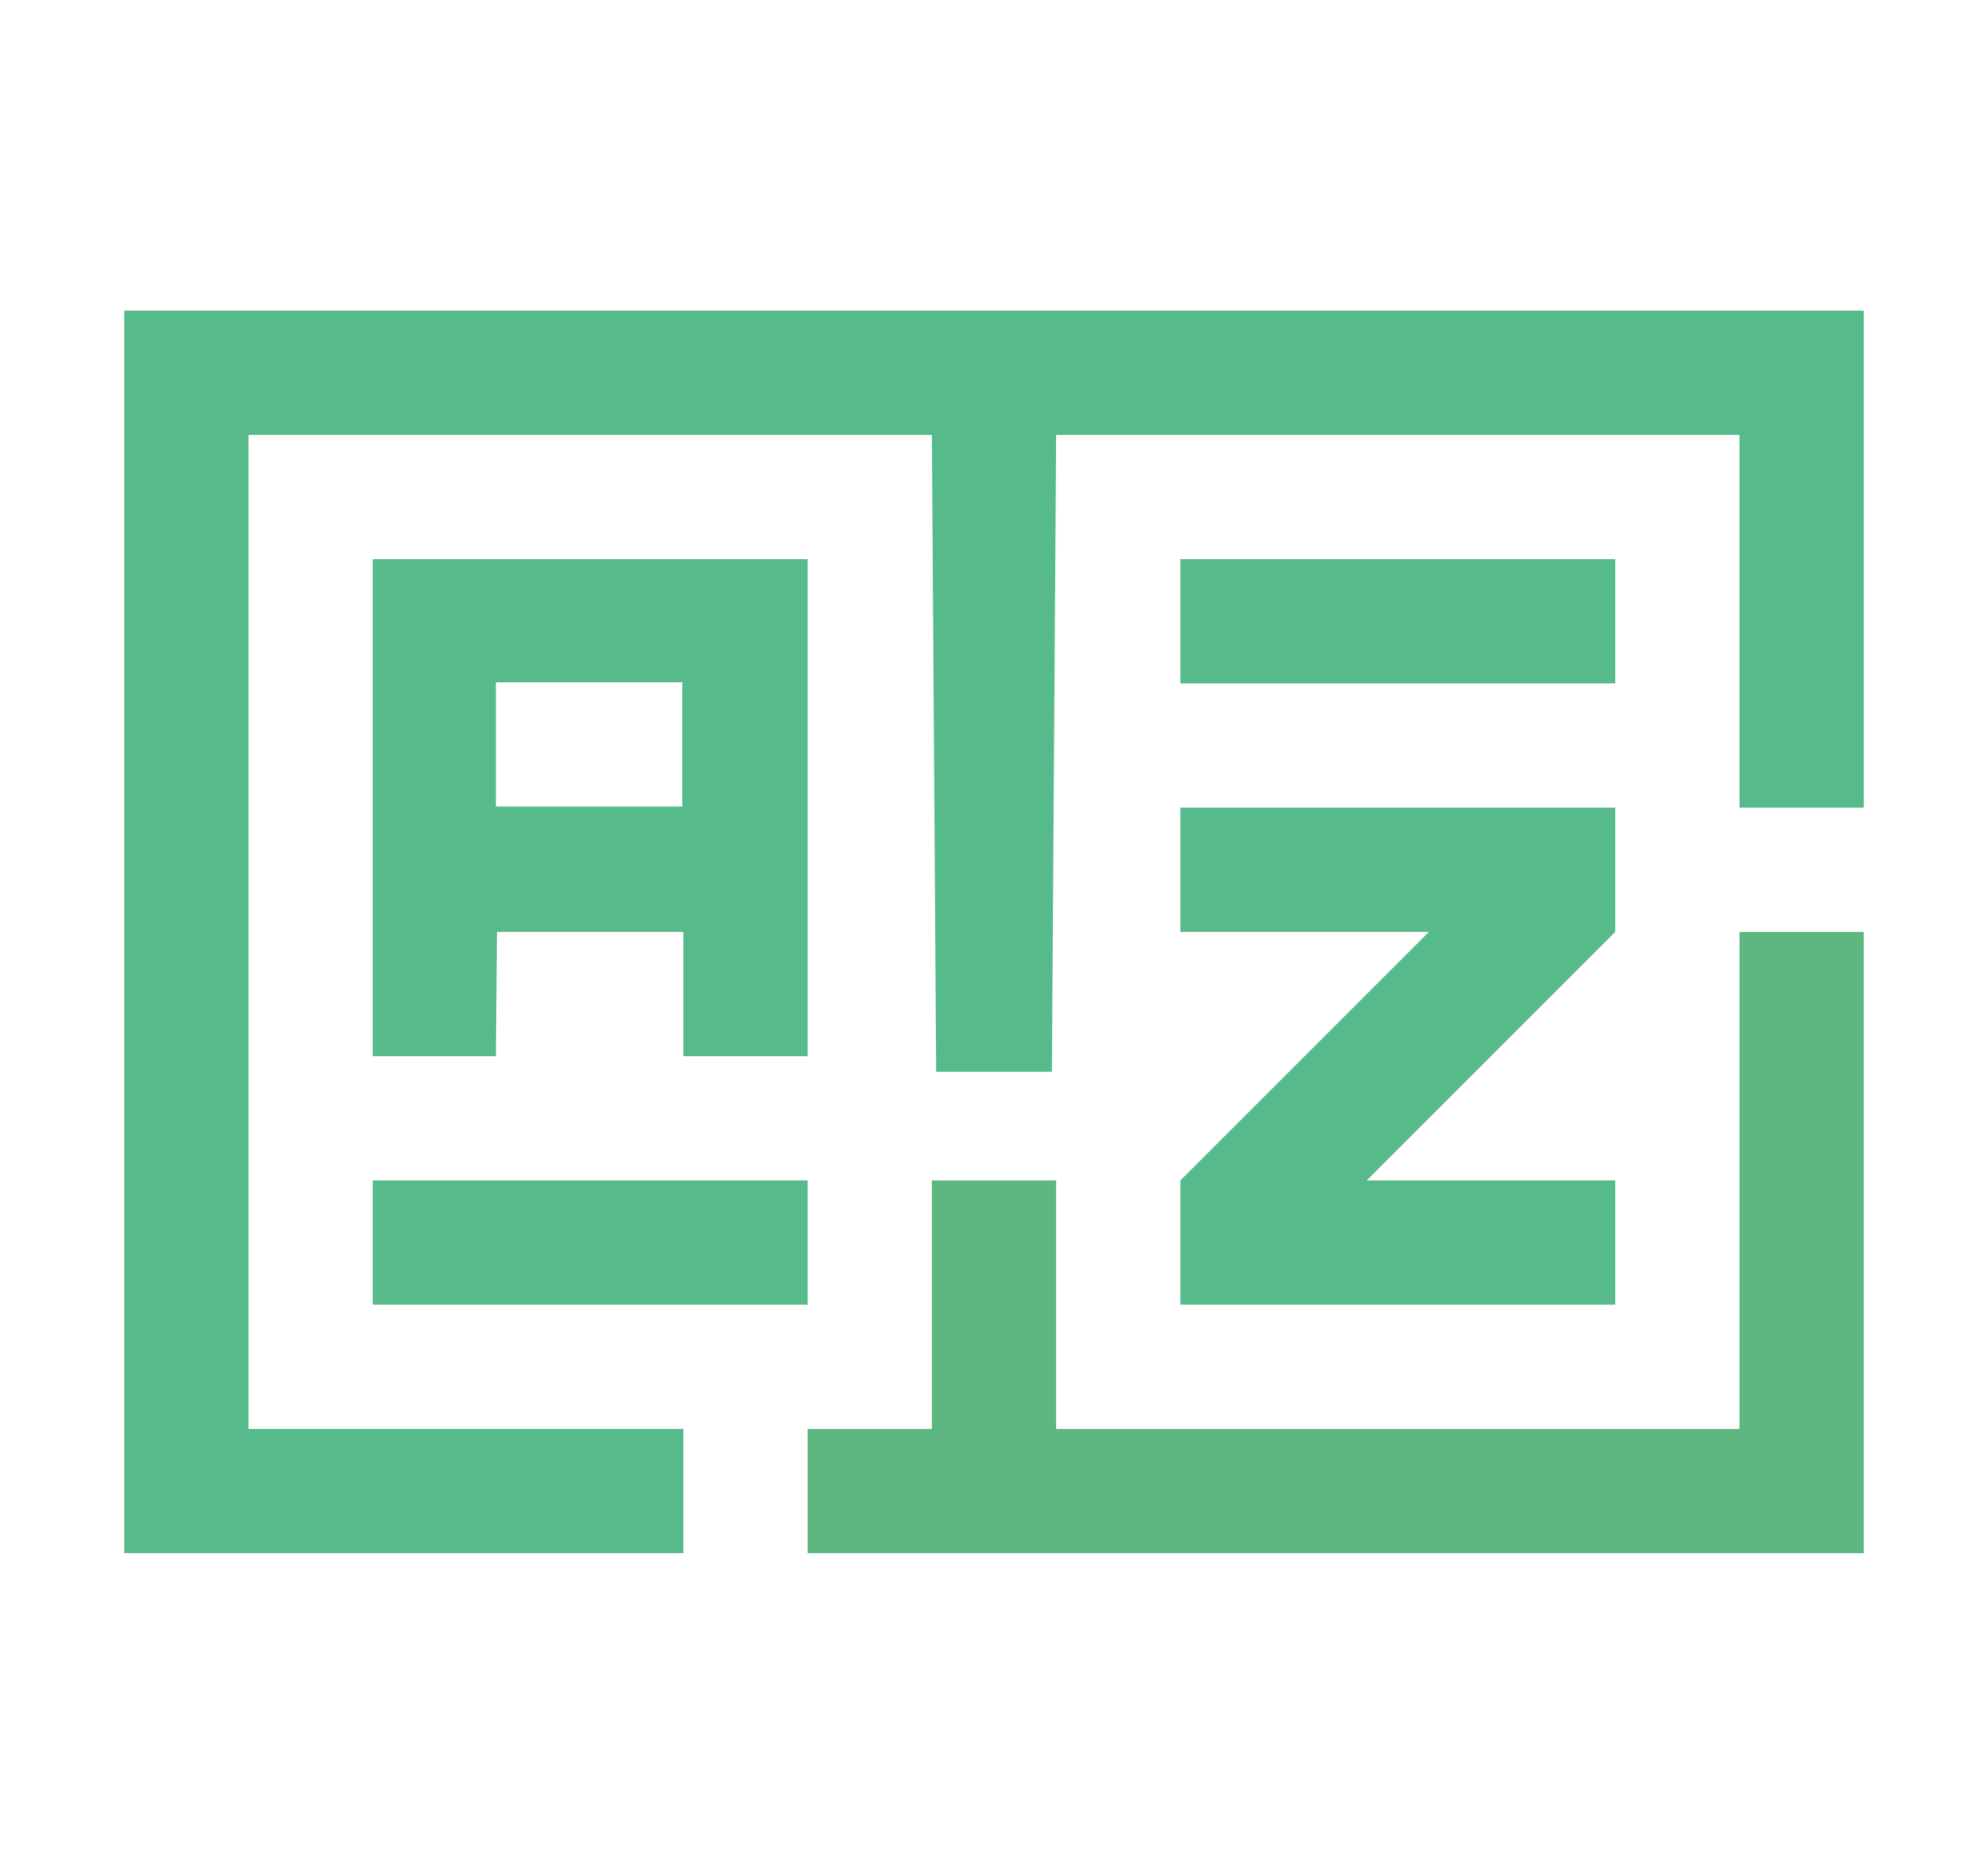
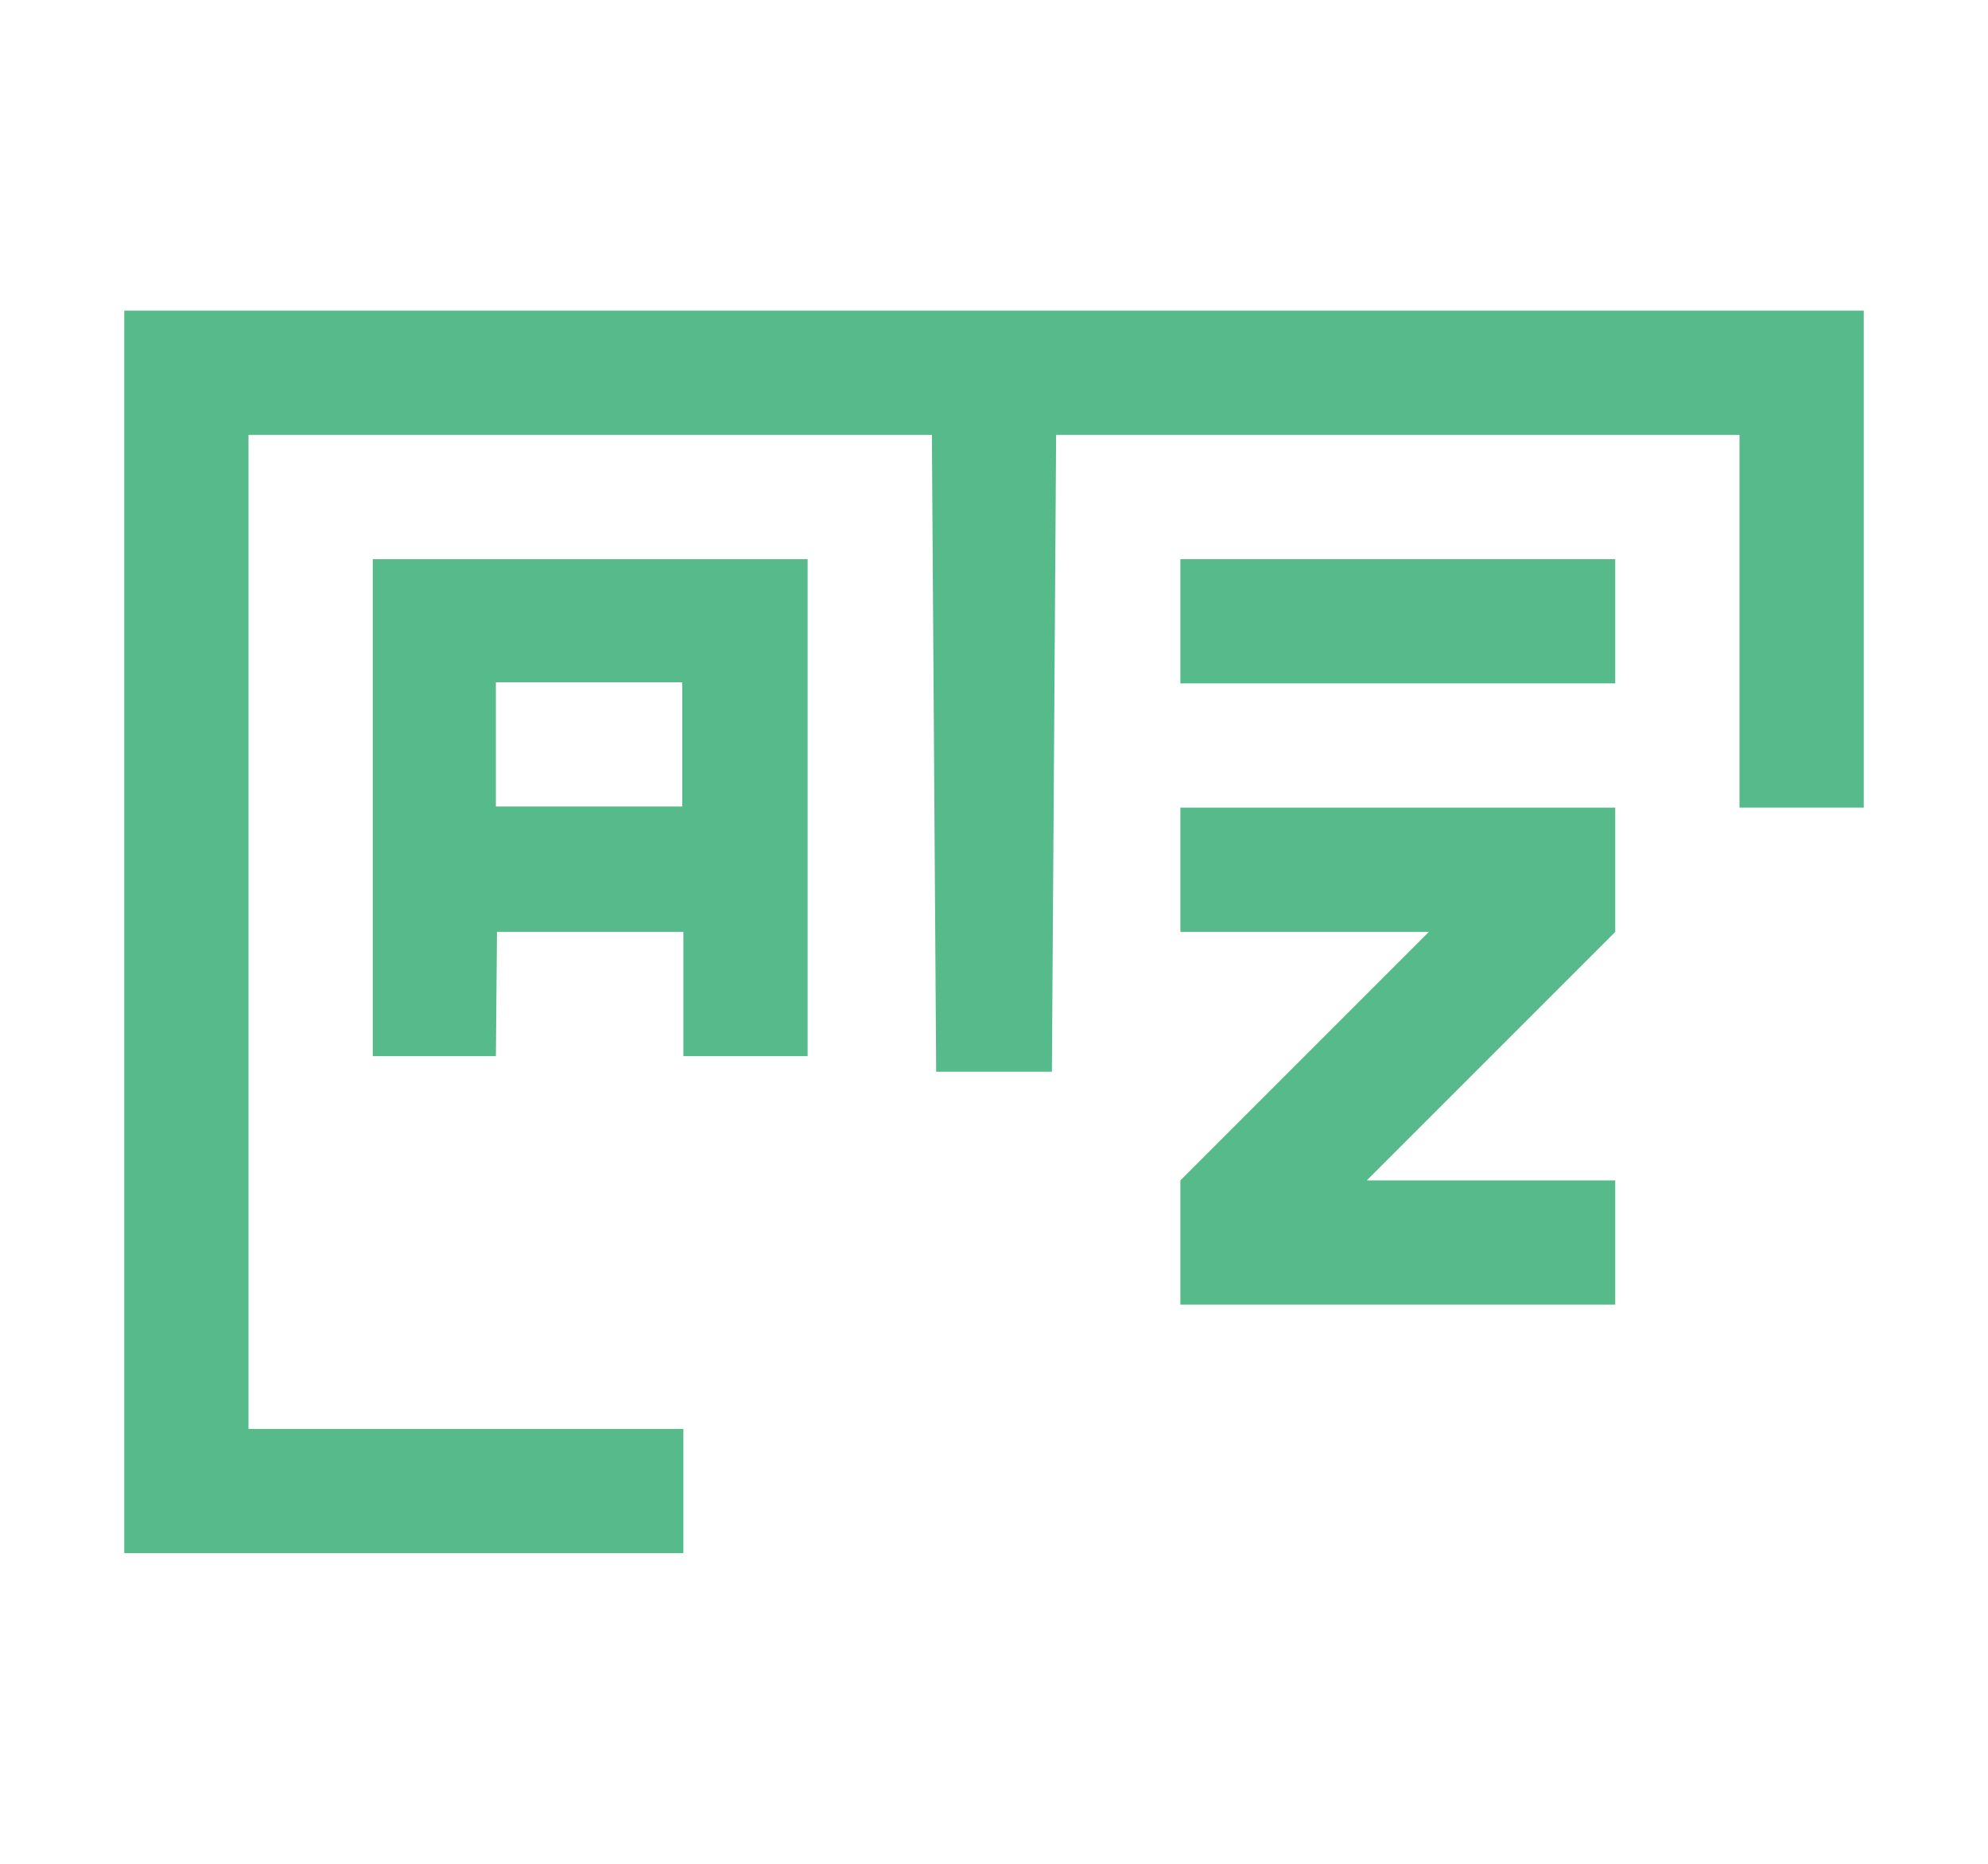
<svg xmlns="http://www.w3.org/2000/svg" width="32px" height="30px" viewBox="0 0 32 30" version="1.1">
  <title>menu/iconos/off/glosario</title>
  <desc>Created with Sketch.</desc>
  <g id="menu/iconos/off/glosario" stroke="none" stroke-width="1" fill="none" fill-rule="evenodd">
    <path d="M13,9 L13,17 L11,17 L11,15 L8,15 L7.982,17 L6,17 L6,9 L13,9 Z M10.982,10.982 L7.982,10.982 L7.982,12.982 L10.982,12.982 L10.982,10.982 Z" id="Combined-Shape" fill="#57BA8A" />
-     <polygon id="Fill-2" fill="#57BA8A" points="6 21 13 21 13 19 6 19" />
    <polygon id="Fill-3" fill="#57BA8A" points="19 11 26 11 26 9 19 9" />
    <polygon id="Fill-4" fill="#57BA8A" points="26 13 19 13 19 15 23 15 19 19 19 21 26 21 26 19 22 19 26 15" />
-     <polygon id="Fill-5" fill="#5EB681" points="28 15 28 23 17 23 17 19 15 19 15 23 13 23 13 25 30 25 30 15" />
    <polygon id="Fill-6" fill="#57BA8A" points="2 5 2 25 11 25 11 23 4 23 4 7 15 7 15.069 17.251 16.932 17.251 17 7 28 7 28 13 30 13 30 5" />
  </g>
</svg>